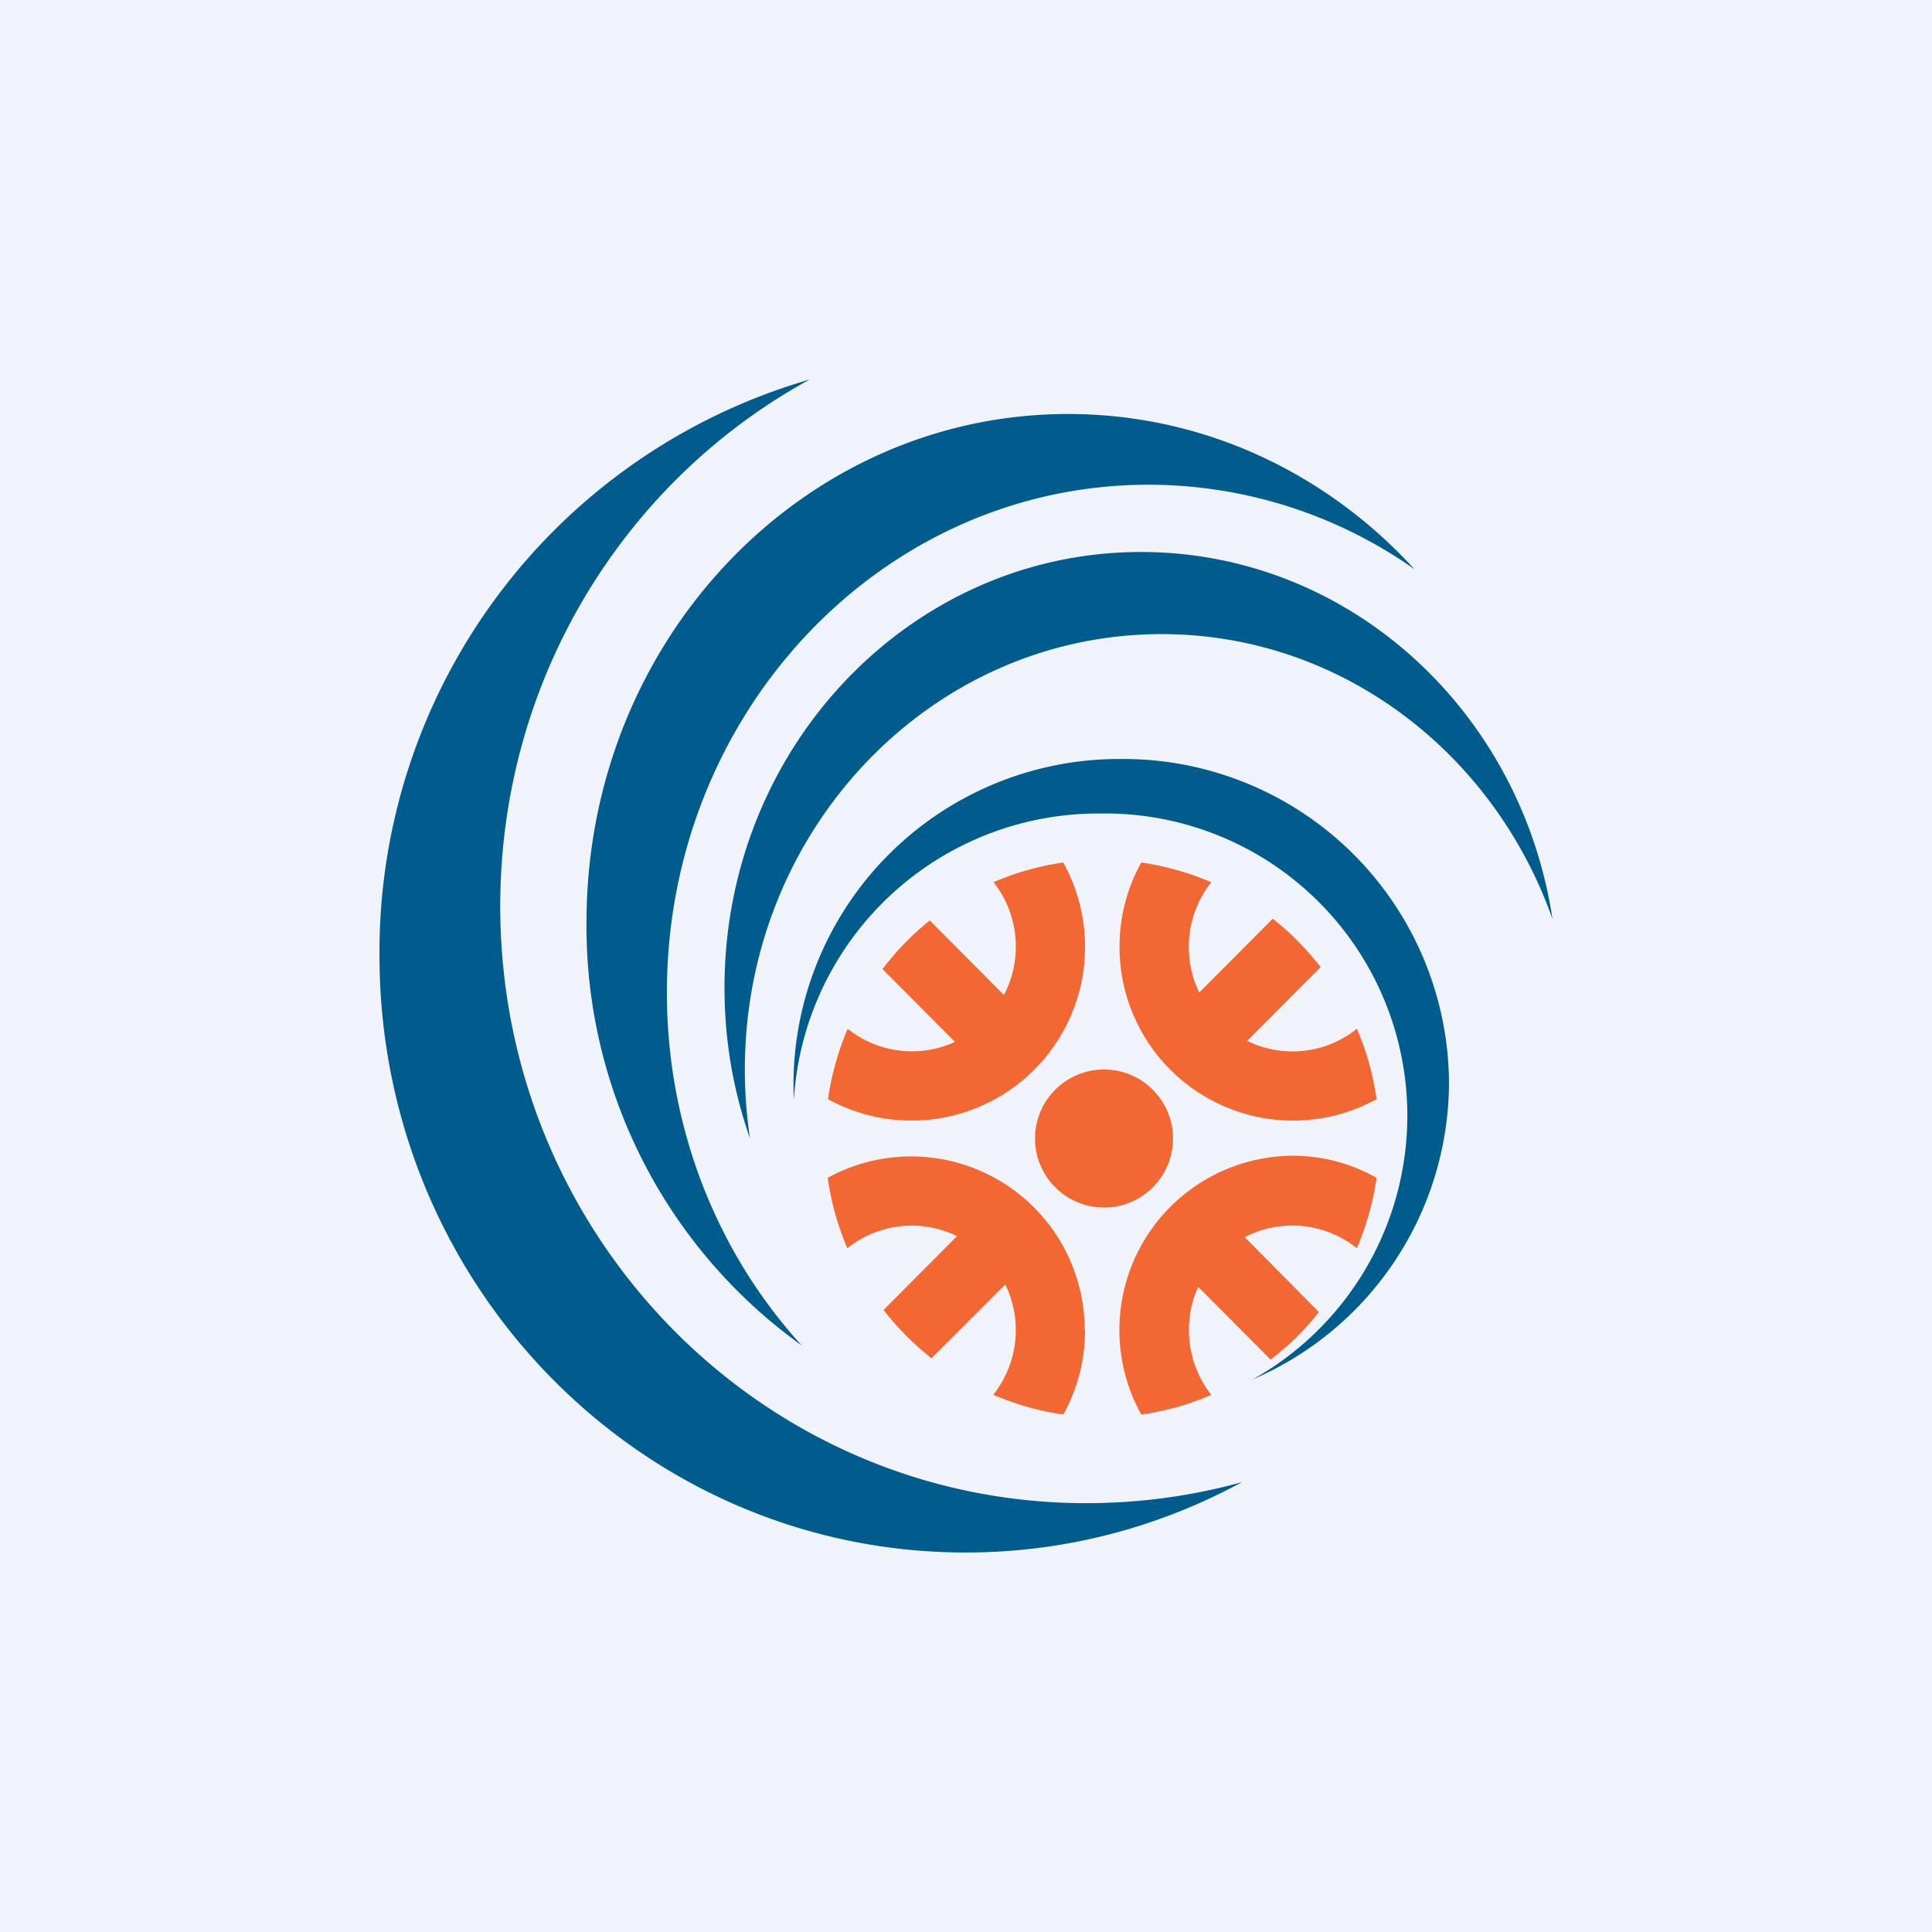
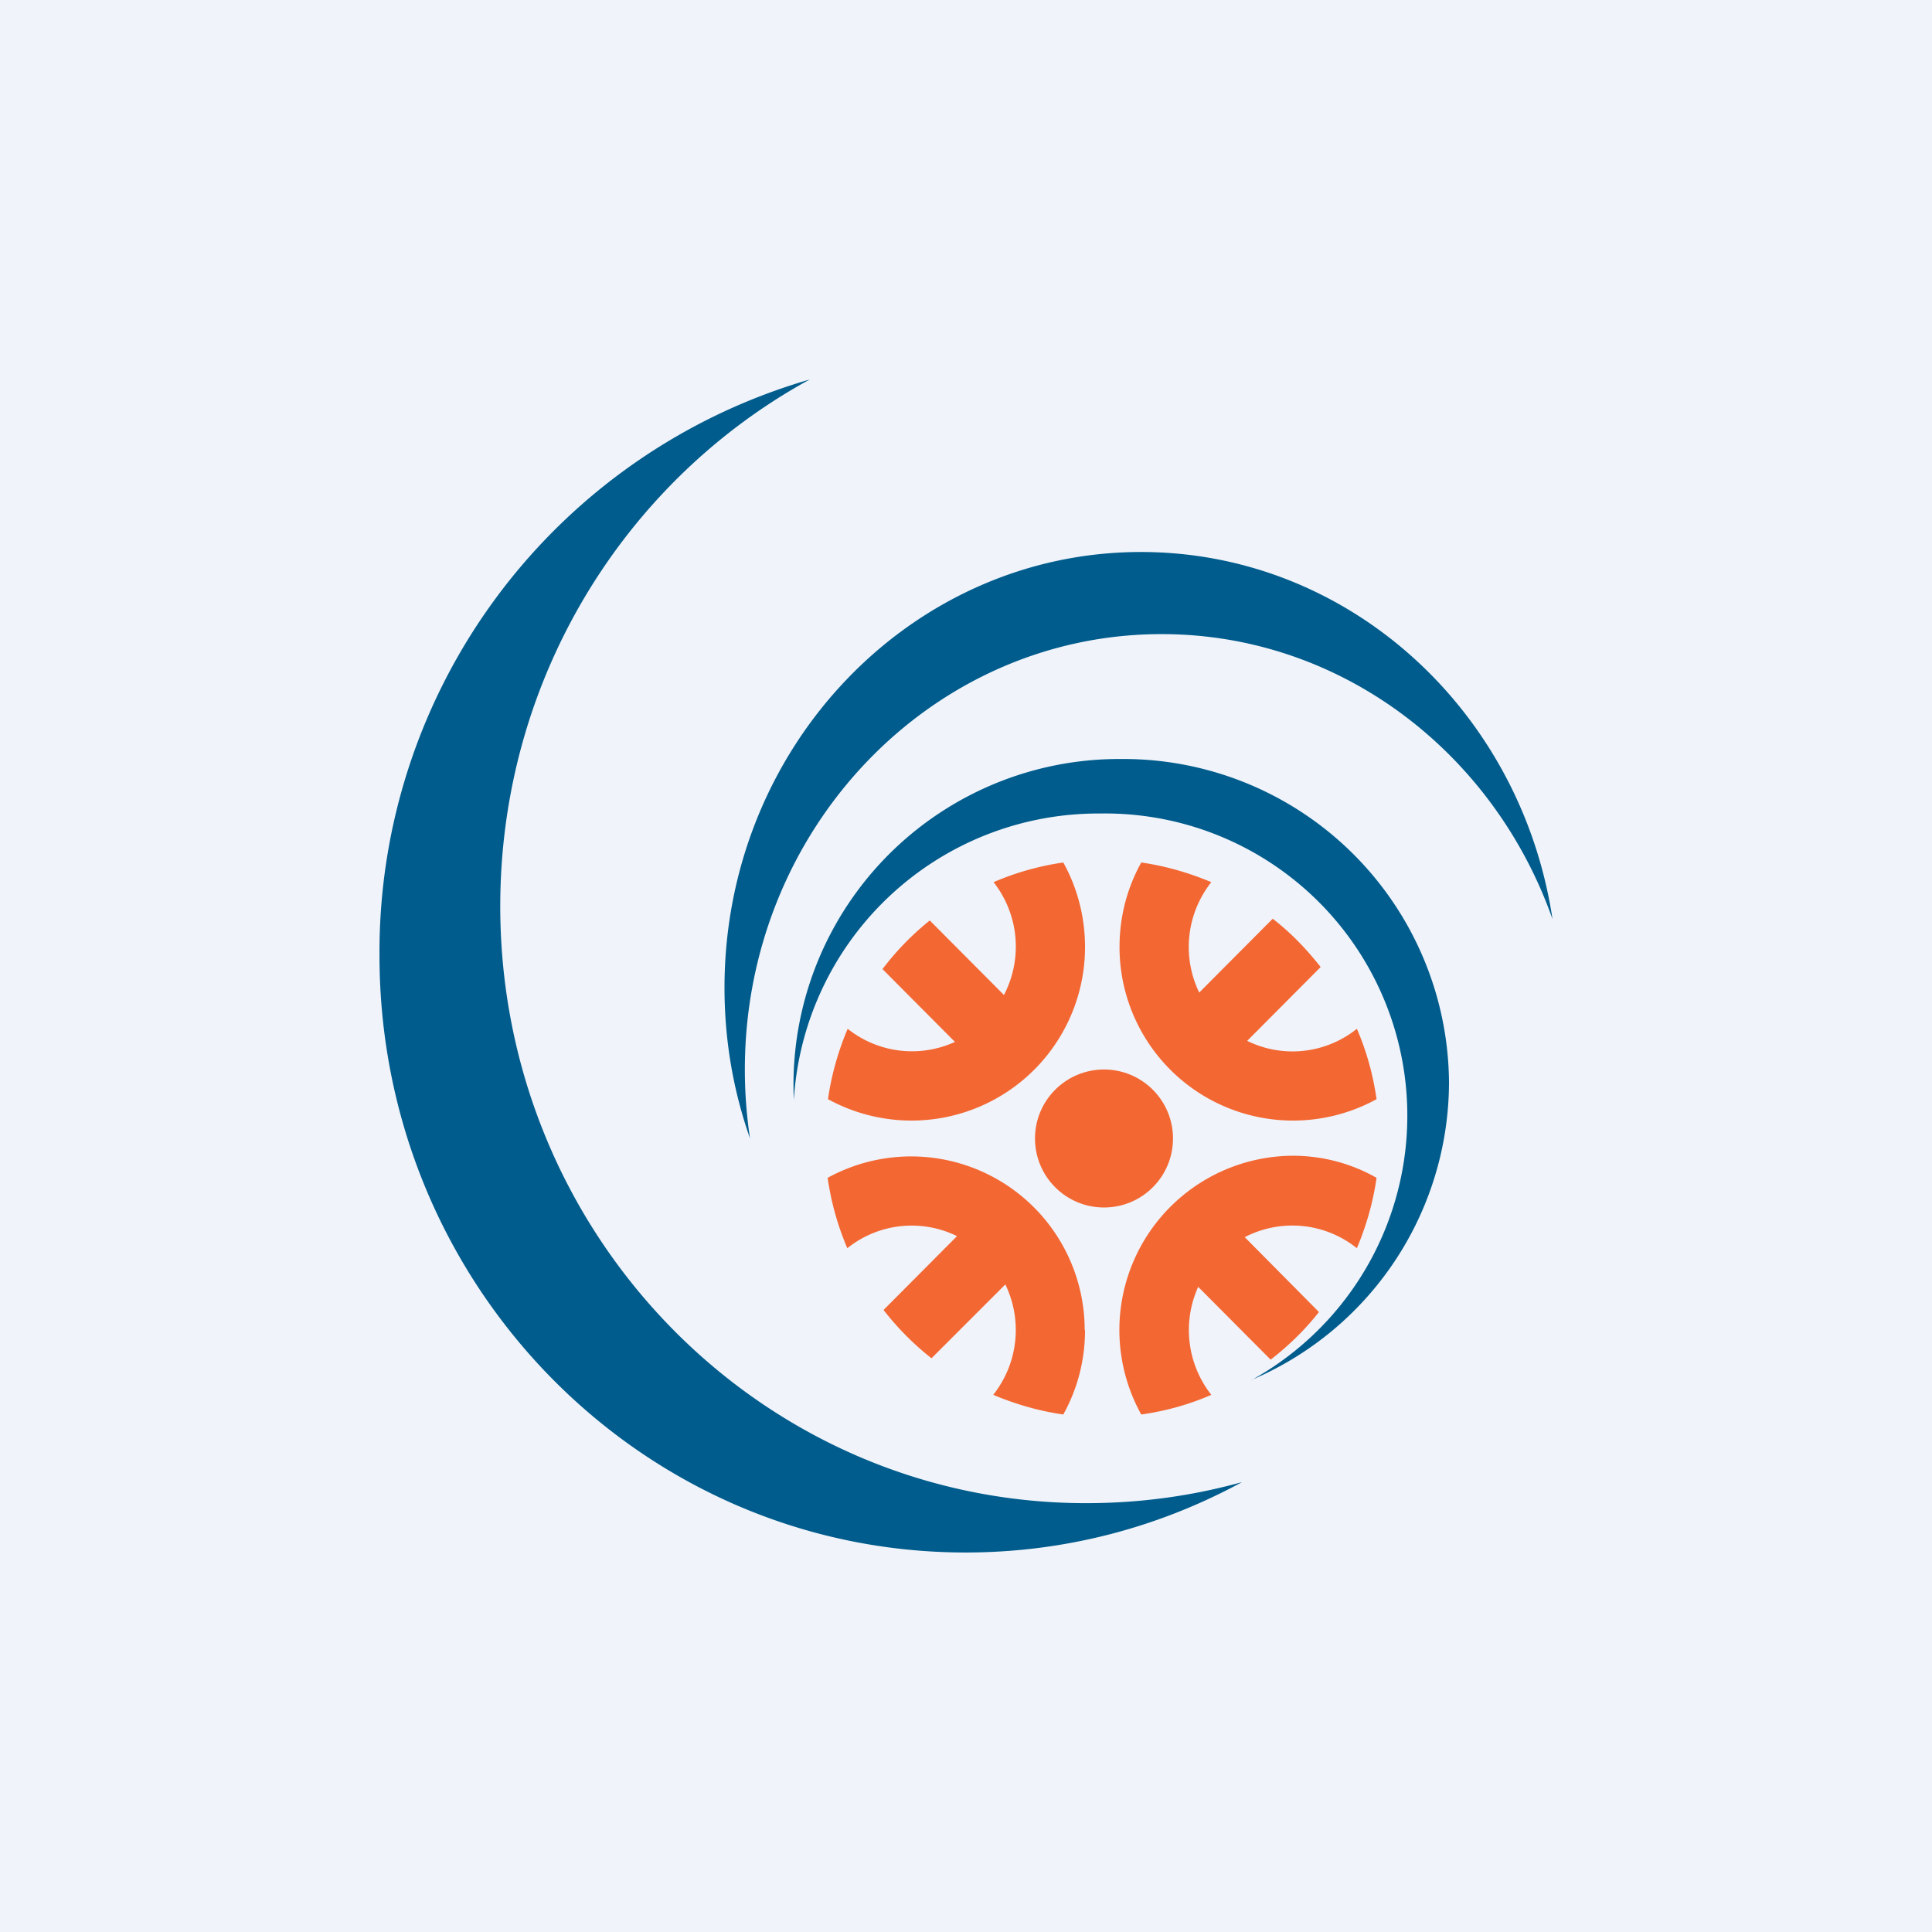
<svg xmlns="http://www.w3.org/2000/svg" width="56" height="56" viewBox="0 0 56 56">
  <path fill="#F0F3FA" d="M0 0h56v56H0z" />
  <path d="M36 42.96c-1.44.4-2.95.61-4.52.61-9.38 0-16.98-7.75-16.98-17.3 0-6.61 3.63-12.35 8.97-15.27A17.27 17.27 0 0 0 11 27.7c0 9.55 7.6 17.3 16.99 17.3 2.9 0 5.62-.74 8.01-2.04Z" fill="#005C8C" />
-   <path d="M41 16.5a13.38 13.38 0 0 0-7.71-2.45c-7.71 0-13.96 6.59-13.96 14.72 0 3.97 1.49 7.58 3.91 10.23A14.94 14.94 0 0 1 17 26.73C17 18.59 23.25 12 30.96 12c3.94 0 7.5 1.72 10.04 4.5Z" fill="#005C8C" />
  <path d="M21.74 33a13.3 13.3 0 0 1-.15-2c0-6.97 5.41-12.62 12.08-12.62 5.2 0 9.63 3.44 11.33 8.26C44.09 20.6 39.1 16 33.07 16 26.41 16 21 21.65 21 28.63c0 1.54.26 3 .74 4.37Z" fill="#005C8C" />
  <path d="M36.27 40A9.39 9.39 0 0 0 42 31.38 9.44 9.44 0 0 0 32.5 22a9.44 9.44 0 0 0-9.49 9.88 8.84 8.84 0 0 1 8.88-8.3A8.76 8.76 0 0 1 36.28 40Z" fill="#005C8C" />
  <path d="M31.45 27.45A5.03 5.03 0 0 1 24 31.86c.1-.71.3-1.4.57-2.04a2.99 2.99 0 0 0 3.11.38l-2.1-2.11c.4-.53.86-1 1.37-1.41l2.15 2.16a3.03 3.03 0 0 0-.3-3.27 7.93 7.93 0 0 1 2.02-.57c.4.72.63 1.56.63 2.45Zm0 11.1c0 .9-.23 1.73-.63 2.45-.7-.1-1.39-.3-2.03-.57a3.03 3.03 0 0 0 .35-3.2L27 39.37a8.1 8.1 0 0 1-1.39-1.4l2.13-2.14a2.98 2.98 0 0 0-3.18.35 8.06 8.06 0 0 1-.57-2.04 5.03 5.03 0 0 1 7.45 4.42Zm6.02-5.05c.88 0 1.71.23 2.43.64-.1.71-.3 1.4-.57 2.04a2.99 2.99 0 0 0-3.25-.32l2.15 2.17c-.4.51-.88.98-1.4 1.38l-2.1-2.11a3.04 3.04 0 0 0 .38 3.13c-.64.28-1.32.47-2.03.57a5.05 5.05 0 0 1 4.39-7.5Zm-5.02-6.05c0-.9.23-1.73.63-2.45.7.1 1.39.3 2.03.57a3.03 3.03 0 0 0-.35 3.2l2.13-2.14c.52.4.98.88 1.39 1.4l-2.13 2.14a2.98 2.98 0 0 0 3.18-.35c.28.65.47 1.33.57 2.04a5.03 5.03 0 0 1-7.45-4.42Z" fill="#F36732" />
  <circle cx="32" cy="33" r="2" fill="#F36732" />
</svg>